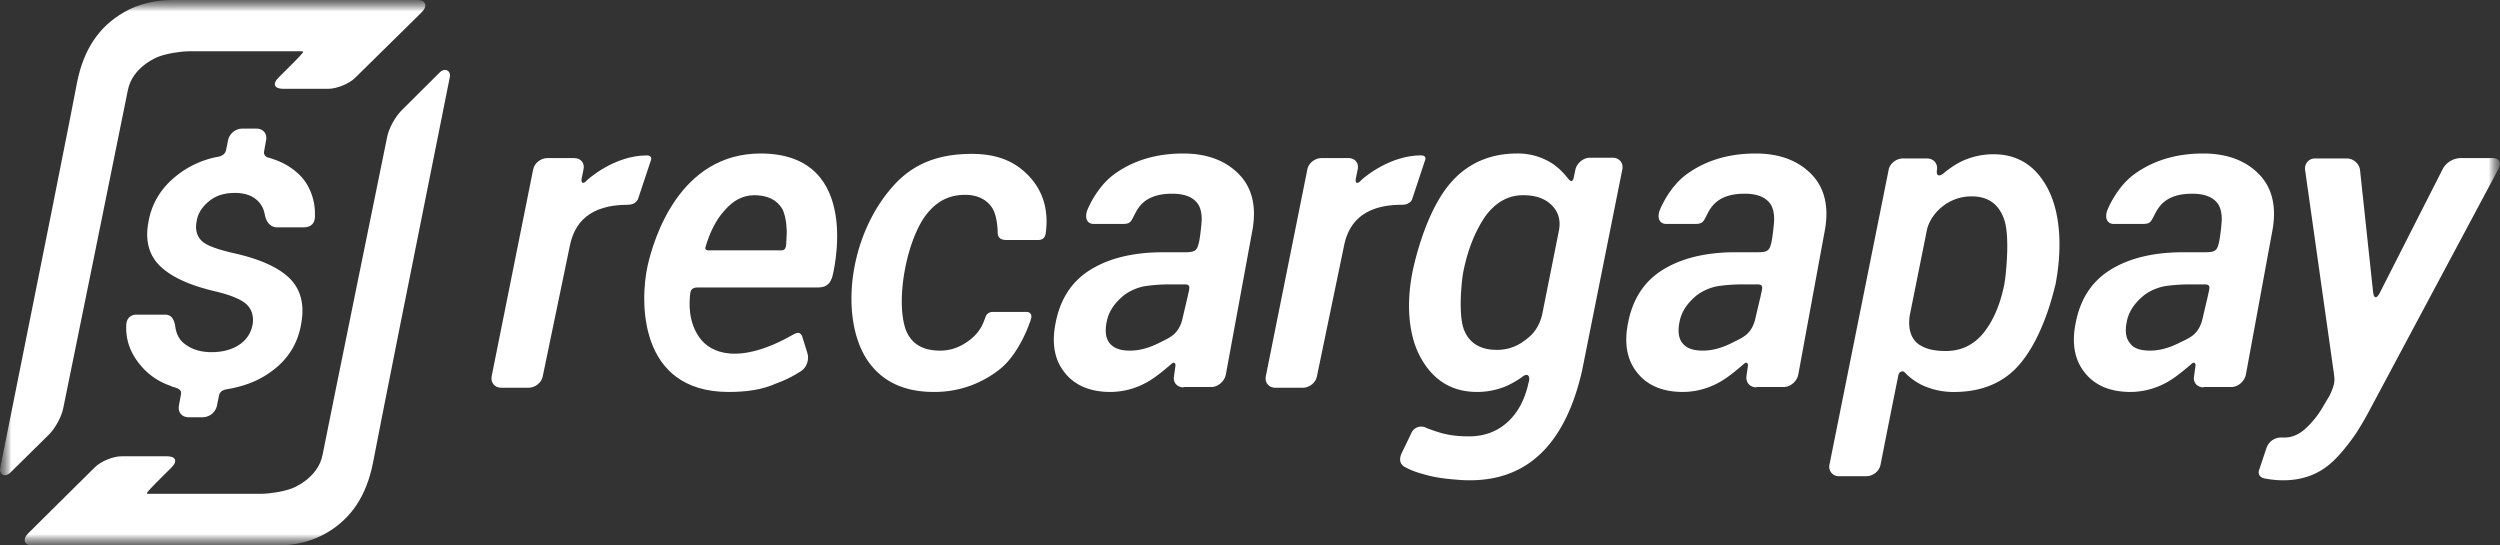
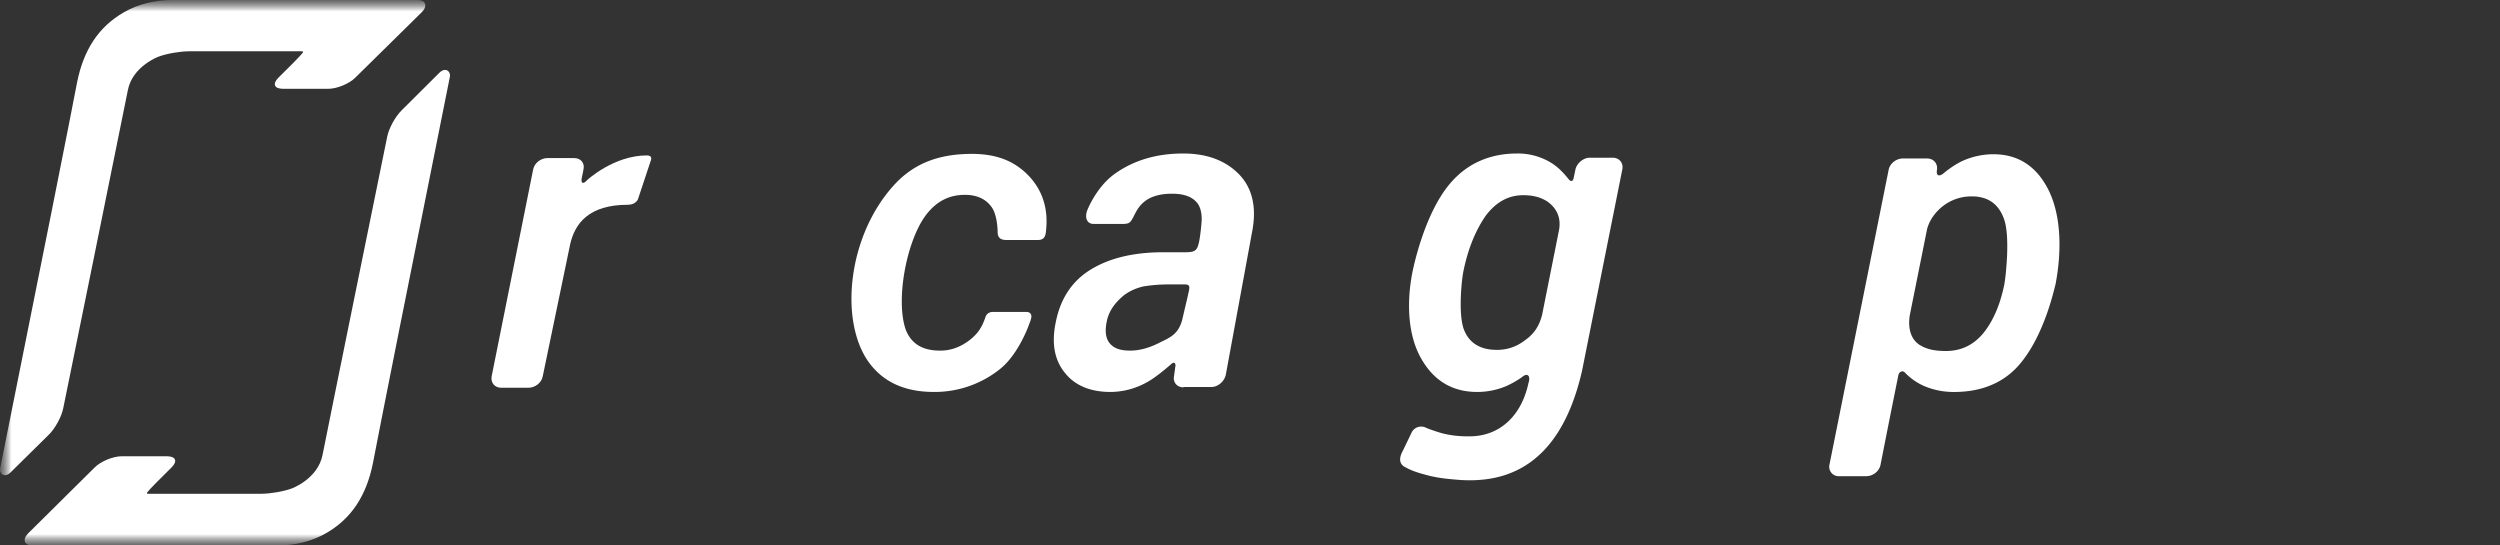
<svg xmlns="http://www.w3.org/2000/svg" width="110" height="24" fill="none">
  <rect width="100%" height="100%" fill="#333333" stroke="none" />
  <mask id="a" width="110" height="24" x="0" y="0" maskUnits="userSpaceOnUse" style="mask-type:luminance">
    <path fill="#fff" d="M0 0h110v24H0z" />
  </mask>
  <g mask="url(#a)">
    <mask id="b" width="110" height="24" x="0" y="0" maskUnits="userSpaceOnUse" style="mask-type:luminance">
      <path fill="#fff" d="M110 0H0v24h110z" />
    </mask>
    <g fill="#fff" mask="url(#b)">
      <path fill-rule="evenodd" d="M27.617 9.01c-1.69 0-2.333.809-2.536 1.769l-1.2 5.777c-.05.286-.338.505-.626.505h-1.2c-.287 0-.473-.22-.422-.505l1.825-9.095c.051-.286.338-.505.626-.505h1.183c.287 0 .473.219.406.505l-.068.337c-.067.27.05.337.237.118 0 0 1.166-1.078 2.62-1.078.287 0 .17.236.17.236l-.559 1.684s-.084.252-.456.252" clip-rule="evenodd" />
-       <path d="M32.063 17.246c-4.007 0-3.905-4.042-3.567-5.558.27-1.195 1.403-4.934 4.97-4.934 4.581 0 3.161 5.406 3.161 5.406-.084.27-.22.488-.625.488h-5.308c-.27 0-.305.152-.322.253-.05.404-.101 1.246.406 1.954.49.69 1.741 1.23 4.159-.152.186-.1.287-.067.355.084.034.1.236.758.236.758.085.27-.033.623-.27.775 0 0-.49.337-1.116.556-.591.27-1.301.37-2.079.37m1.116-8.656c-.474 0-.913.218-1.302.673-.372.404-.642.96-.828 1.583-.017.05-.051.169.118.169h3.212c.169 0 .186-.118.203-.186.017-.067.017-.286.034-.572 0 0 .017-.674-.203-1.078-.237-.387-.643-.59-1.234-.59" />
      <path fill-rule="evenodd" d="M41.378 15.427c.473 0 .912-.168 1.318-.488.355-.286.524-.573.66-.977.084-.253.32-.236.32-.236h1.505c.152 0 .237.135.186.287-.017.084-.05.168-.084.252 0 0-.457 1.33-1.302 1.988a4.6 4.6 0 0 1-2.89.993c-1.353 0-2.334-.488-2.96-1.448-1.183-1.853-.794-5.44 1.184-7.63.862-.96 1.961-1.397 3.449-1.397 1.15 0 1.96.353 2.586 1.06.575.657.795 1.483.66 2.443-.017.084-.051.286-.339.286h-1.386c-.22 0-.389-.067-.389-.354 0 0 0-.707-.253-1.078-.254-.37-.66-.555-1.183-.555-.744 0-1.302.32-1.759.943-.828 1.162-1.301 3.705-.845 5.002.254.623.744.91 1.521.91" clip-rule="evenodd" />
      <path d="M52.078 17.044c-.287 0-.473-.219-.422-.488l.067-.489s-.016-.202-.186-.05c-.253.219-.727.623-1.115.825-.477.26-1.012.4-1.556.404-.895 0-1.572-.286-2.011-.842-.457-.556-.592-1.297-.406-2.206q.304-1.568 1.522-2.324c.81-.506 1.876-.775 3.211-.775h.964c.456 0 .524-.084.609-.438.05-.236.101-.674.118-.96 0 0 .034-.471-.186-.758-.22-.286-.592-.42-1.116-.42-1.352 0-1.555.774-1.741 1.094-.101.185-.169.236-.44.236h-1.267c-.288 0-.406-.253-.288-.59 0 0 .39-1.027 1.217-1.617.829-.59 1.826-.892 3.01-.892 1.03 0 1.859.303 2.45.91.592.606.795 1.464.576 2.56l-1.15 6.248c-.05.286-.321.538-.609.555h-1.25zm-2.35-1.617c.406 0 .829-.117 1.269-.337.422-.218.828-.336 1.014-.993l.253-1.078c.068-.337.153-.505-.135-.505h-.76q-.519.004-1.032.084s-.49.084-.896.404c-.406.337-.66.707-.744 1.145-.084.405-.05.725.119.944.186.235.472.336.912.336m14.082-7.36c.744-.875 1.742-1.313 2.942-1.313a2.8 2.8 0 0 1 1.403.353c.338.186.609.455.862.775.17.202.22-.034.22-.034l.085-.404c.067-.27.355-.505.625-.505h1.014c.288 0 .474.236.423.505l-1.775 8.876c-.98 4.278-3.415 4.918-5.342 4.8-.423-.034-.913-.067-1.437-.202-.44-.118-.676-.185-1.014-.37-.068-.034-.338-.186-.136-.624.119-.236.423-.876.423-.876a.47.47 0 0 1 .66-.218s.287.117.692.235c.406.101.744.135 1.184.135.676 0 1.25-.219 1.707-.64s.76-1.01.913-1.735l.017-.05c.05-.27-.085-.37-.304-.185 0 0-.322.235-.71.404a3.3 3.3 0 0 1-1.268.252c-1.082 0-1.91-.488-2.468-1.482-.558-.977-.66-2.391-.372-3.823 0 .017.473-2.493 1.656-3.874m.575 3.89q-.06.351-.084.708s-.119 1.263.118 1.853.727.876 1.437.876a1.95 1.95 0 0 0 1.099-.32c.321-.22.71-.489.896-1.213l.743-3.722c.136-.707-.253-1.095-.523-1.28-.288-.185-.626-.27-1.049-.27-.659 0-1.2.304-1.656.91-.44.64-.778 1.448-.98 2.459m24.444 4.109c-.71.809-1.691 1.18-2.857 1.18a3.3 3.3 0 0 1-1.369-.287 2.7 2.7 0 0 1-.795-.573c-.068-.084-.254-.067-.287.152a729 729 0 0 0-.778 3.907c-.051.287-.338.506-.625.506h-1.201a.414.414 0 0 1-.422-.506l2.603-12.968c.051-.286.338-.505.626-.505h1.065c.287 0 .473.219.439.488-.051.27.085.337.304.152 0 0 .372-.32.795-.522a3.3 3.3 0 0 1 1.386-.304c1.099 0 1.91.54 2.434 1.6.524 1.078.592 2.594.288 4.16-.017-.017-.44 2.19-1.606 3.52m-.643-3.536q.06-.351.085-.708s.152-1.465-.085-2.156c-.236-.69-.71-1.027-1.436-1.027-1.065 0-1.792.775-1.961 1.448l-.761 3.79c-.119.791.203 1.179.49 1.33.287.169.642.236 1.099.236.659 0 1.2-.252 1.64-.774.439-.54.743-1.246.929-2.139" />
-       <path fill-rule="evenodd" d="M104.416 12.85c.034.287.152.304.287.05l2.79-5.49a.93.93 0 0 1 .76-.454h1.42c.288 0 .406.202.271.455l-5.731 10.728a15 15 0 0 1-.524.893s-.575.875-1.149 1.364c-.981.859-2.198.79-2.891.657-.389-.085-.237-.405-.237-.405l.321-.96a.68.68 0 0 1 .677-.437h.118c.338 0 .676-.152.98-.455.288-.276.533-.594.727-.943l.271-.455c.253-.54.22-.674.186-.96l-1.268-8.96a.45.45 0 0 1 .101-.355.43.43 0 0 1 .338-.15h1.403c.288 0 .541.235.575.505zM61.68 9.01c-1.69 0-2.333.809-2.535 1.769l-1.2 5.777c-.051.286-.339.505-.626.505h-1.2c-.288 0-.474-.22-.423-.505l1.826-9.095c.05-.286.338-.505.625-.505h1.184c.287 0 .473.219.405.505l-.067.337c-.068.27.05.337.236.118 0 0 1.167-1.078 2.62-1.078.288 0 .17.236.17.236l-.558 1.684s-.068.252-.457.252" clip-rule="evenodd" />
-       <path d="M77.284 17.044c-.288 0-.474-.22-.44-.488l.068-.49s-.017-.201-.186-.05c-.254.22-.727.624-1.116.826a3.3 3.3 0 0 1-1.555.404c-.896 0-1.572-.286-2.012-.842-.456-.556-.592-1.297-.406-2.206q.304-1.568 1.522-2.324c.811-.506 1.876-.775 3.212-.775h.963c.457 0 .525-.084.609-.438.05-.236.101-.674.118-.96 0 0 .034-.471-.186-.758-.22-.286-.591-.42-1.115-.42-1.353 0-1.556.774-1.742 1.094-.101.185-.169.236-.44.236h-1.267c-.287 0-.406-.253-.287-.59 0 0 .388-1.027 1.217-1.617.828-.59 1.826-.892 3.009-.892 1.031 0 1.86.303 2.451.91.592.606.795 1.464.575 2.56l-1.15 6.248c-.05.286-.321.538-.608.555h-1.234zm-2.35-1.617c.406 0 .828-.117 1.268-.337.422-.218.828-.336 1.014-.993l.254-1.078c.067-.337.152-.505-.136-.505h-.76c-.288 0-.744.033-1.031.084 0 0-.49.084-.897.404-.405.337-.659.707-.743 1.145-.085.405-.051.725.118.944.186.235.473.336.913.336m22.027 1.617c-.287 0-.473-.22-.423-.488l.068-.49s-.017-.201-.186-.05c-.254.22-.727.624-1.116.826a3.3 3.3 0 0 1-1.555.404c-.896 0-1.572-.286-2.012-.842-.456-.556-.591-1.297-.405-2.206q.305-1.568 1.521-2.324c.812-.506 1.877-.775 3.212-.775h.964c.456 0 .524-.084.608-.438.051-.236.102-.674.119-.96 0 0 .033-.471-.186-.758-.22-.286-.592-.42-1.116-.42-1.352 0-1.555.774-1.741 1.094-.102.185-.169.236-.44.236h-1.268c-.287 0-.405-.253-.287-.59 0 0 .389-1.027 1.217-1.617s1.826-.892 3.009-.892c1.031 0 1.86.303 2.451.91.592.606.795 1.464.575 2.56l-1.149 6.248c-.051.286-.322.538-.609.555h-1.251zm-2.35-1.617c.406 0 .829-.117 1.268-.337.44-.218.829-.336 1.015-.993l.253-1.078c.068-.337.152-.505-.135-.505h-.761c-.287 0-.744.033-1.031.084 0 0-.49.084-.896.404-.406.337-.659.707-.744 1.145-.084.405-.051.725.135.944.153.235.457.336.896.336" />
-       <path fill-rule="evenodd" d="M13.197 7.714c-.389-.388-.862-.64-1.437-.792-.101-.05-.169-.135-.135-.286l.084-.472c.051-.286-.135-.505-.422-.505h-.643a.65.65 0 0 0-.608.505l-.085.42c-.034.186-.152.254-.304.304a4.1 4.1 0 0 0-1.792.775c-.76.573-1.2 1.297-1.335 2.173-.136.79.05 1.43.557 1.903.507.47 1.302.825 2.384 1.078.71.168 1.183.37 1.403.59.22.218.304.52.254.858-.068.37-.254.674-.575.893s-.744.337-1.234.337c-.507 0-.913-.135-1.234-.405-.22-.185-.338-.454-.372-.791-.034-.118-.085-.455-.44-.455h-1.25c-.39 0-.457.32-.457.455-.034.69.203 1.314.727 1.886q.507.555 1.268.809h-.034c.27.084.507.118.44.387l-.085.472c-.05.286.135.505.422.505h.643a.65.65 0 0 0 .608-.505l.085-.421c.034-.202.169-.27.338-.304.727-.117 1.37-.353 1.91-.74.778-.54 1.251-1.28 1.387-2.224.135-.808-.051-1.465-.541-1.937-.49-.471-1.319-.842-2.468-1.094-.727-.17-1.184-.337-1.387-.54-.203-.201-.287-.488-.22-.841.051-.354.237-.64.541-.893s.677-.37 1.15-.37c.49 0 .845.15 1.082.437.152.186.203.37.237.556.084.37.304.522.54.522h1.133c.457 0 .541-.286.524-.572.017-.624-.236-1.297-.659-1.718" clip-rule="evenodd" />
      <path fill-rule="evenodd" d="M19.334 3.2c.27-.27.523-.05.456.202l-1.995 9.97c-.068.371-.203.977-.27 1.348 0 0-.32 1.595-.651 3.281l-.045.227-.03.152c-.139.706-.276 1.41-.39 1.999-.288 1.431-.947 2.442-2.062 3.082-.61.354-1.37.539-2.097.539H1.431c-.372 0-.456-.27-.186-.539l2.925-2.897c.27-.27.811-.488 1.183-.488h1.995c.389 0 .473.219.203.488l-.676.674c-.442.456-.472.486-.35.488h4.981c.372 0 .98-.1 1.336-.235 0 0 1.15-.421 1.352-1.483.27-1.38 2.84-13.978 2.84-13.978.068-.371.355-.893.626-1.163zM18.37 0c.372 0 .456.27.186.539l-2.925 2.88c-.27.27-.811.488-1.183.488h-1.995c-.389 0-.473-.219-.203-.488l.676-.674c.442-.456.472-.486.35-.488H8.311c-.372 0-.98.1-1.335.236 0 0-1.15.42-1.352 1.482-.271 1.38-2.84 13.979-2.84 13.979-.068.37-.355.892-.626 1.162l-1.69 1.667c-.271.27-.525.05-.457-.202l1.995-9.954c.067-.37.203-.976.27-1.347 0 0 .329-1.643.666-3.357l.03-.151.03-.152.045-.227c.123-.629.244-1.246.345-1.772.287-1.431.947-2.442 2.063-3.082C6.063.185 6.824 0 7.55 0z" clip-rule="evenodd" />
    </g>
  </g>
</svg>